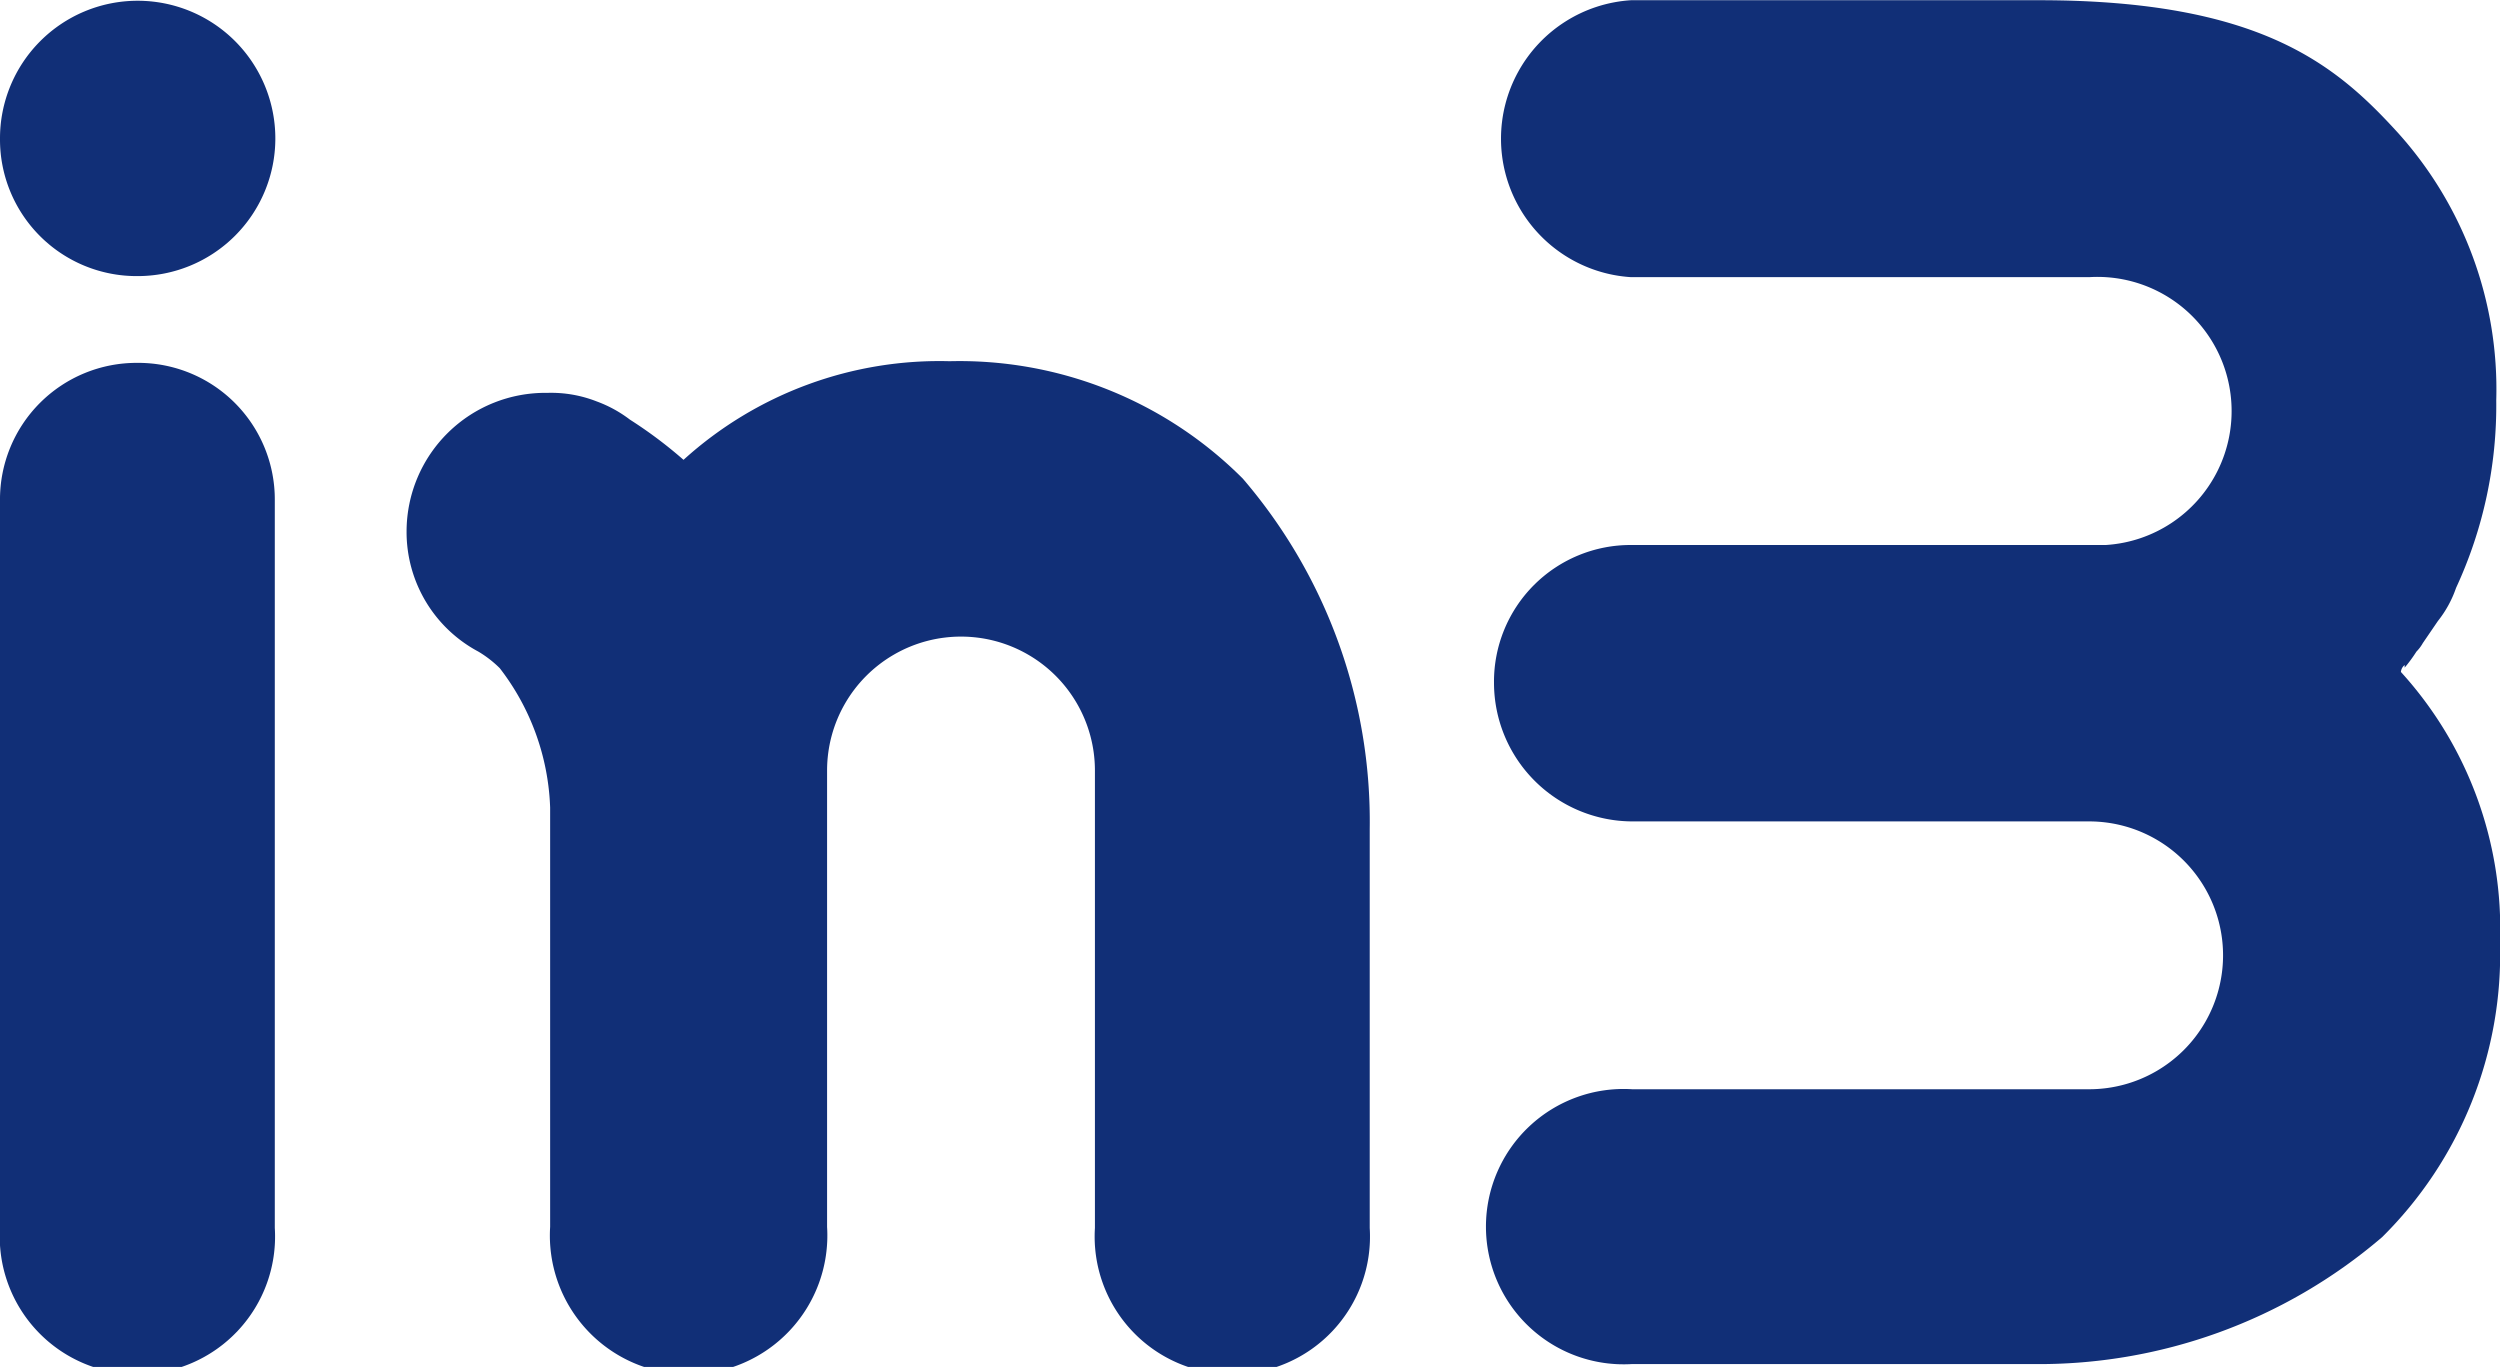
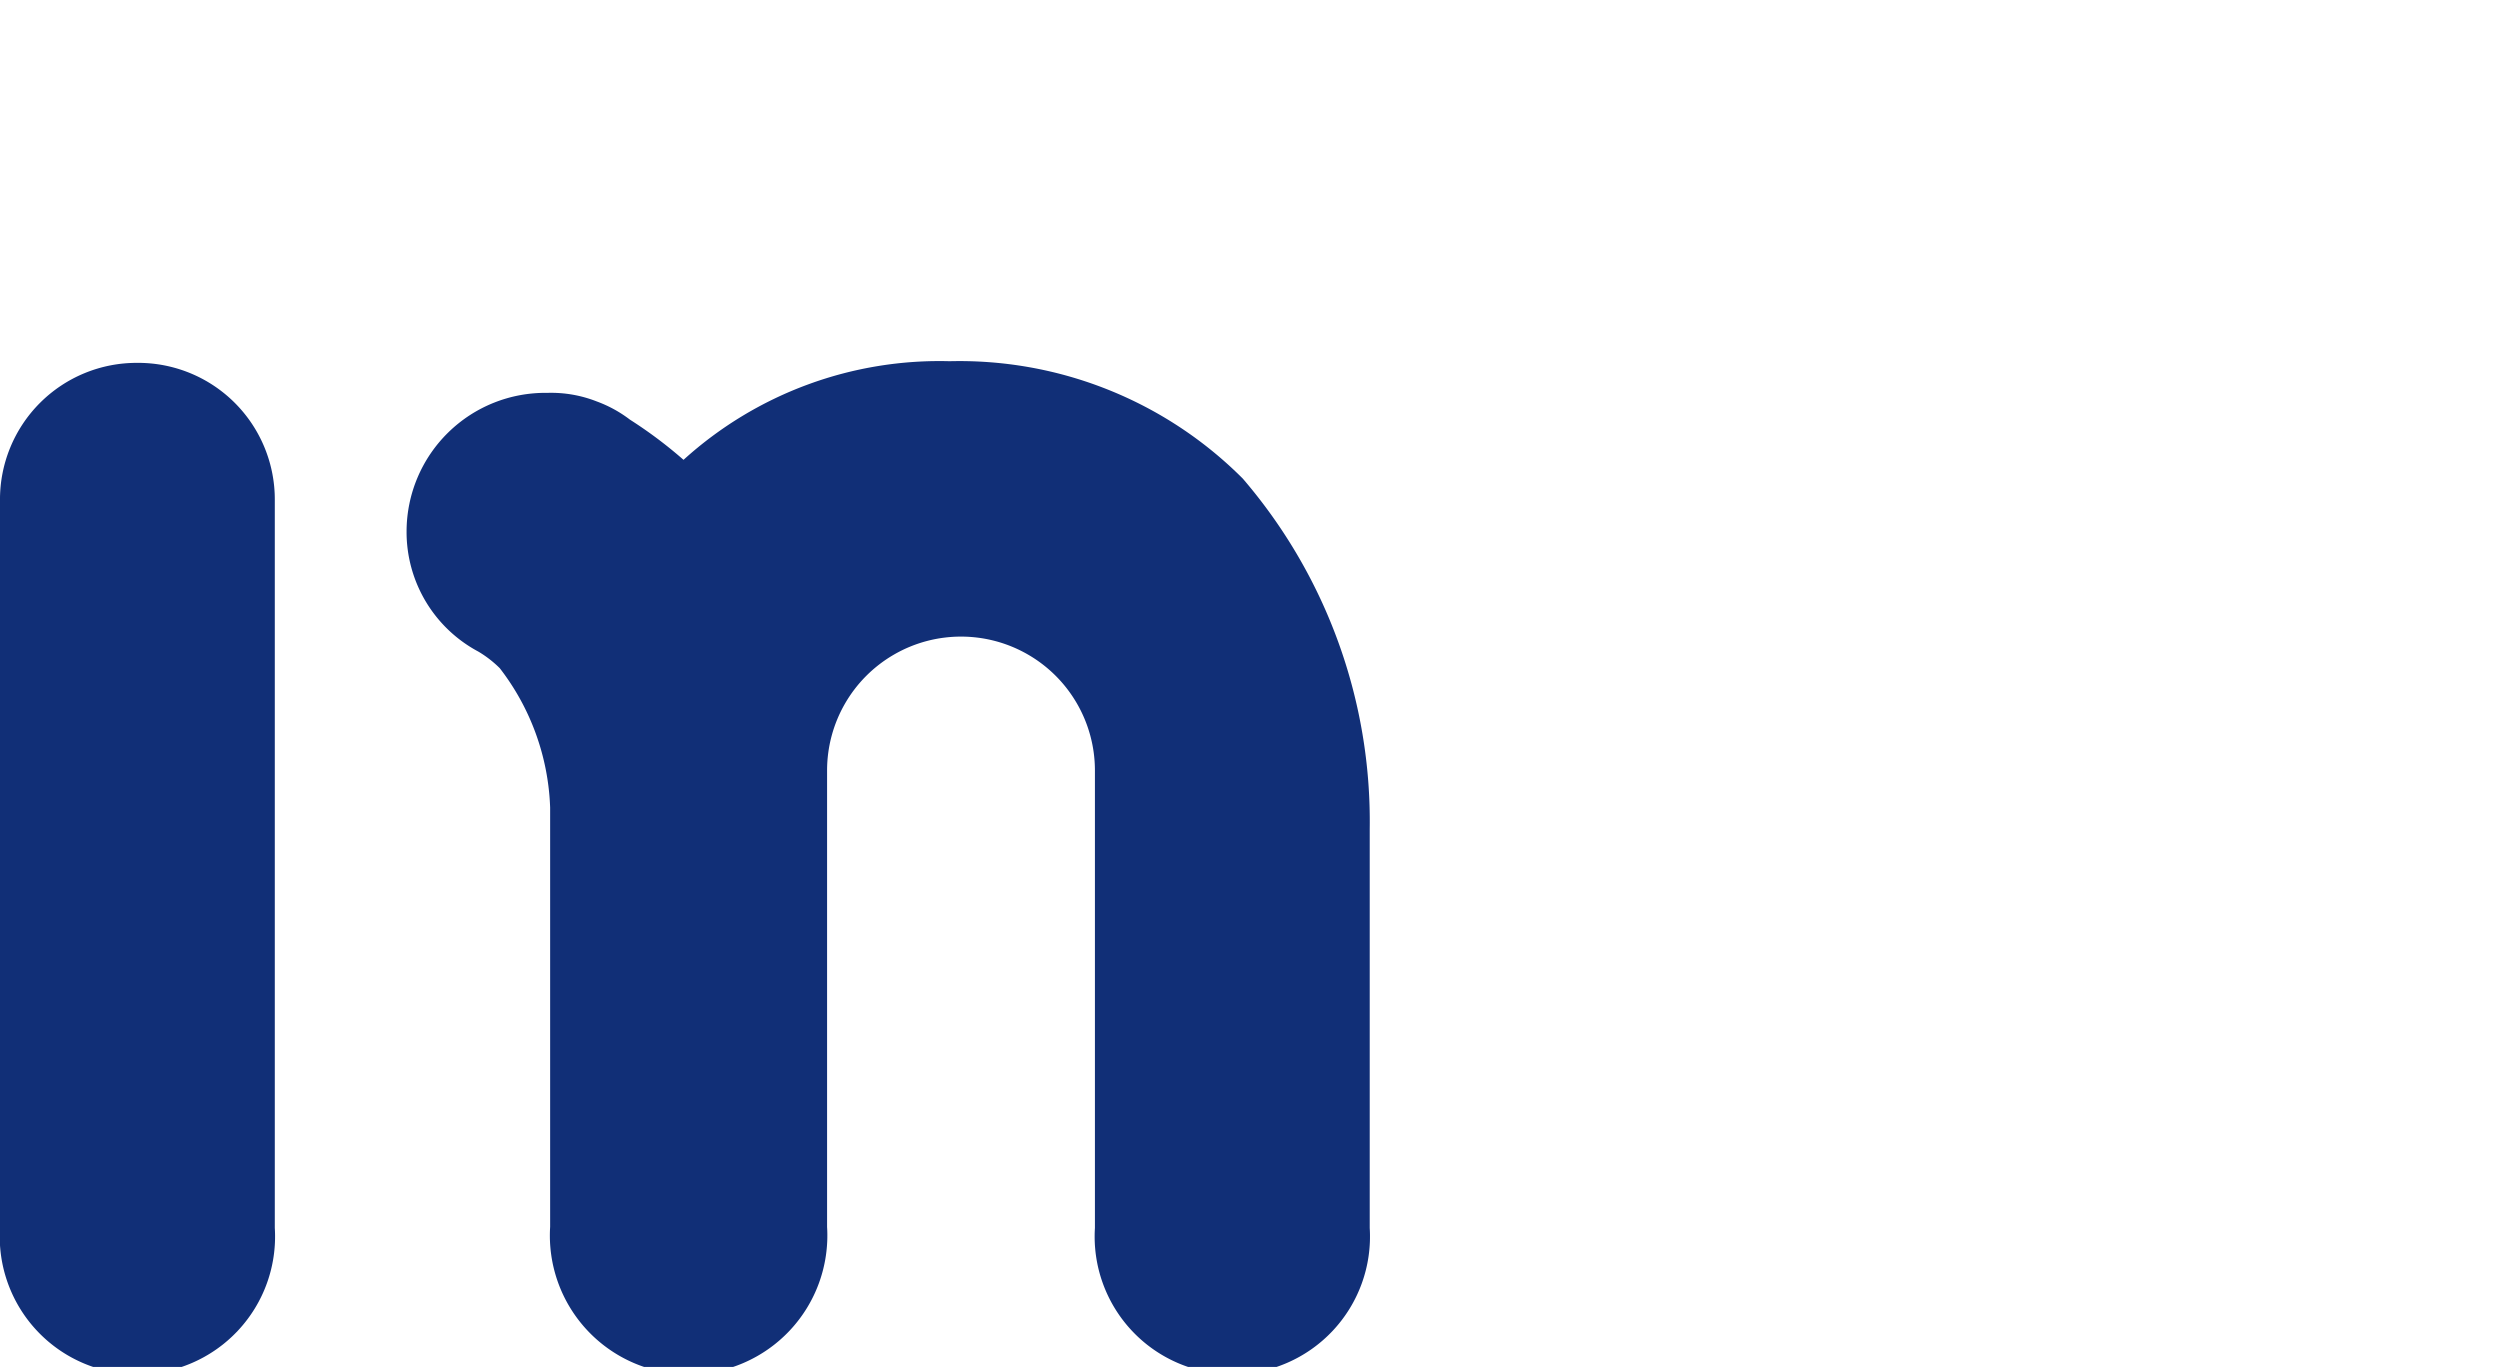
<svg xmlns="http://www.w3.org/2000/svg" width="16.46mm" height="9mm" viewBox="0 0 46.67 25.51">
  <title>in3</title>
  <path d="M2.56,6.77h0A2.55,2.55,0,0,0,0,9.34V22.92a2.57,2.57,0,1,0,5.13,0V9.33A2.55,2.55,0,0,0,2.56,6.77" fill="#112f77" />
-   <path d="M2.56,5.15A2.57,2.57,0,1,0,0,2.59,2.55,2.55,0,0,0,2.56,5.15" fill="#112f77" />
  <path d="M17.76,6.74a7.11,7.11,0,0,0-5,1.84,8.26,8.26,0,0,0-1-.75,2.36,2.36,0,0,0-.62-.34,2.32,2.32,0,0,0-.92-.16A2.59,2.59,0,0,0,7.59,9.91a2.53,2.53,0,0,0,1.34,2.25l0,0a2.06,2.06,0,0,1,.4.31,4.51,4.51,0,0,1,.94,2.6c0,.19,0,.37,0,.5v7.33a2.59,2.59,0,1,0,5.17,0V15.51h0V14.38h0a2.5,2.5,0,0,1,5,0h0v1.08s0,0,0,.08v7.38a2.57,2.57,0,1,0,5.13,0V15.47a9.82,9.82,0,0,0-2.37-6.54,7.47,7.47,0,0,0-5.51-2.19" fill="#112f77" />
-   <path d="M44.89,12.46a2.86,2.86,0,0,0,.22-.3.74.74,0,0,0,.12-.16l.28-.41a0,0,0,0,1,0,0,2.08,2.08,0,0,0,.34-.62h0a8.1,8.1,0,0,0,.75-3.5,7.15,7.15,0,0,0-1.84-5C43.61,1.21,42.2,0,38.06,0H30.45a2.59,2.59,0,0,0,0,5.17H39a2.5,2.5,0,0,1,.31,5H37.91l-.08,0H30.45a2.55,2.55,0,0,0-2.56,2.57h0v0a2.59,2.59,0,0,0,2.58,2.59H39a2.5,2.5,0,0,1,0,5h-1.1l-.08,0H30.47a2.57,2.57,0,1,0,0,5.13h7.45a9.85,9.85,0,0,0,6.55-2.37,7.43,7.43,0,0,0,2.2-5.5,7.12,7.12,0,0,0-1.85-5.05.19.19,0,0,1,.07-.13" fill="#112f77" />
</svg>